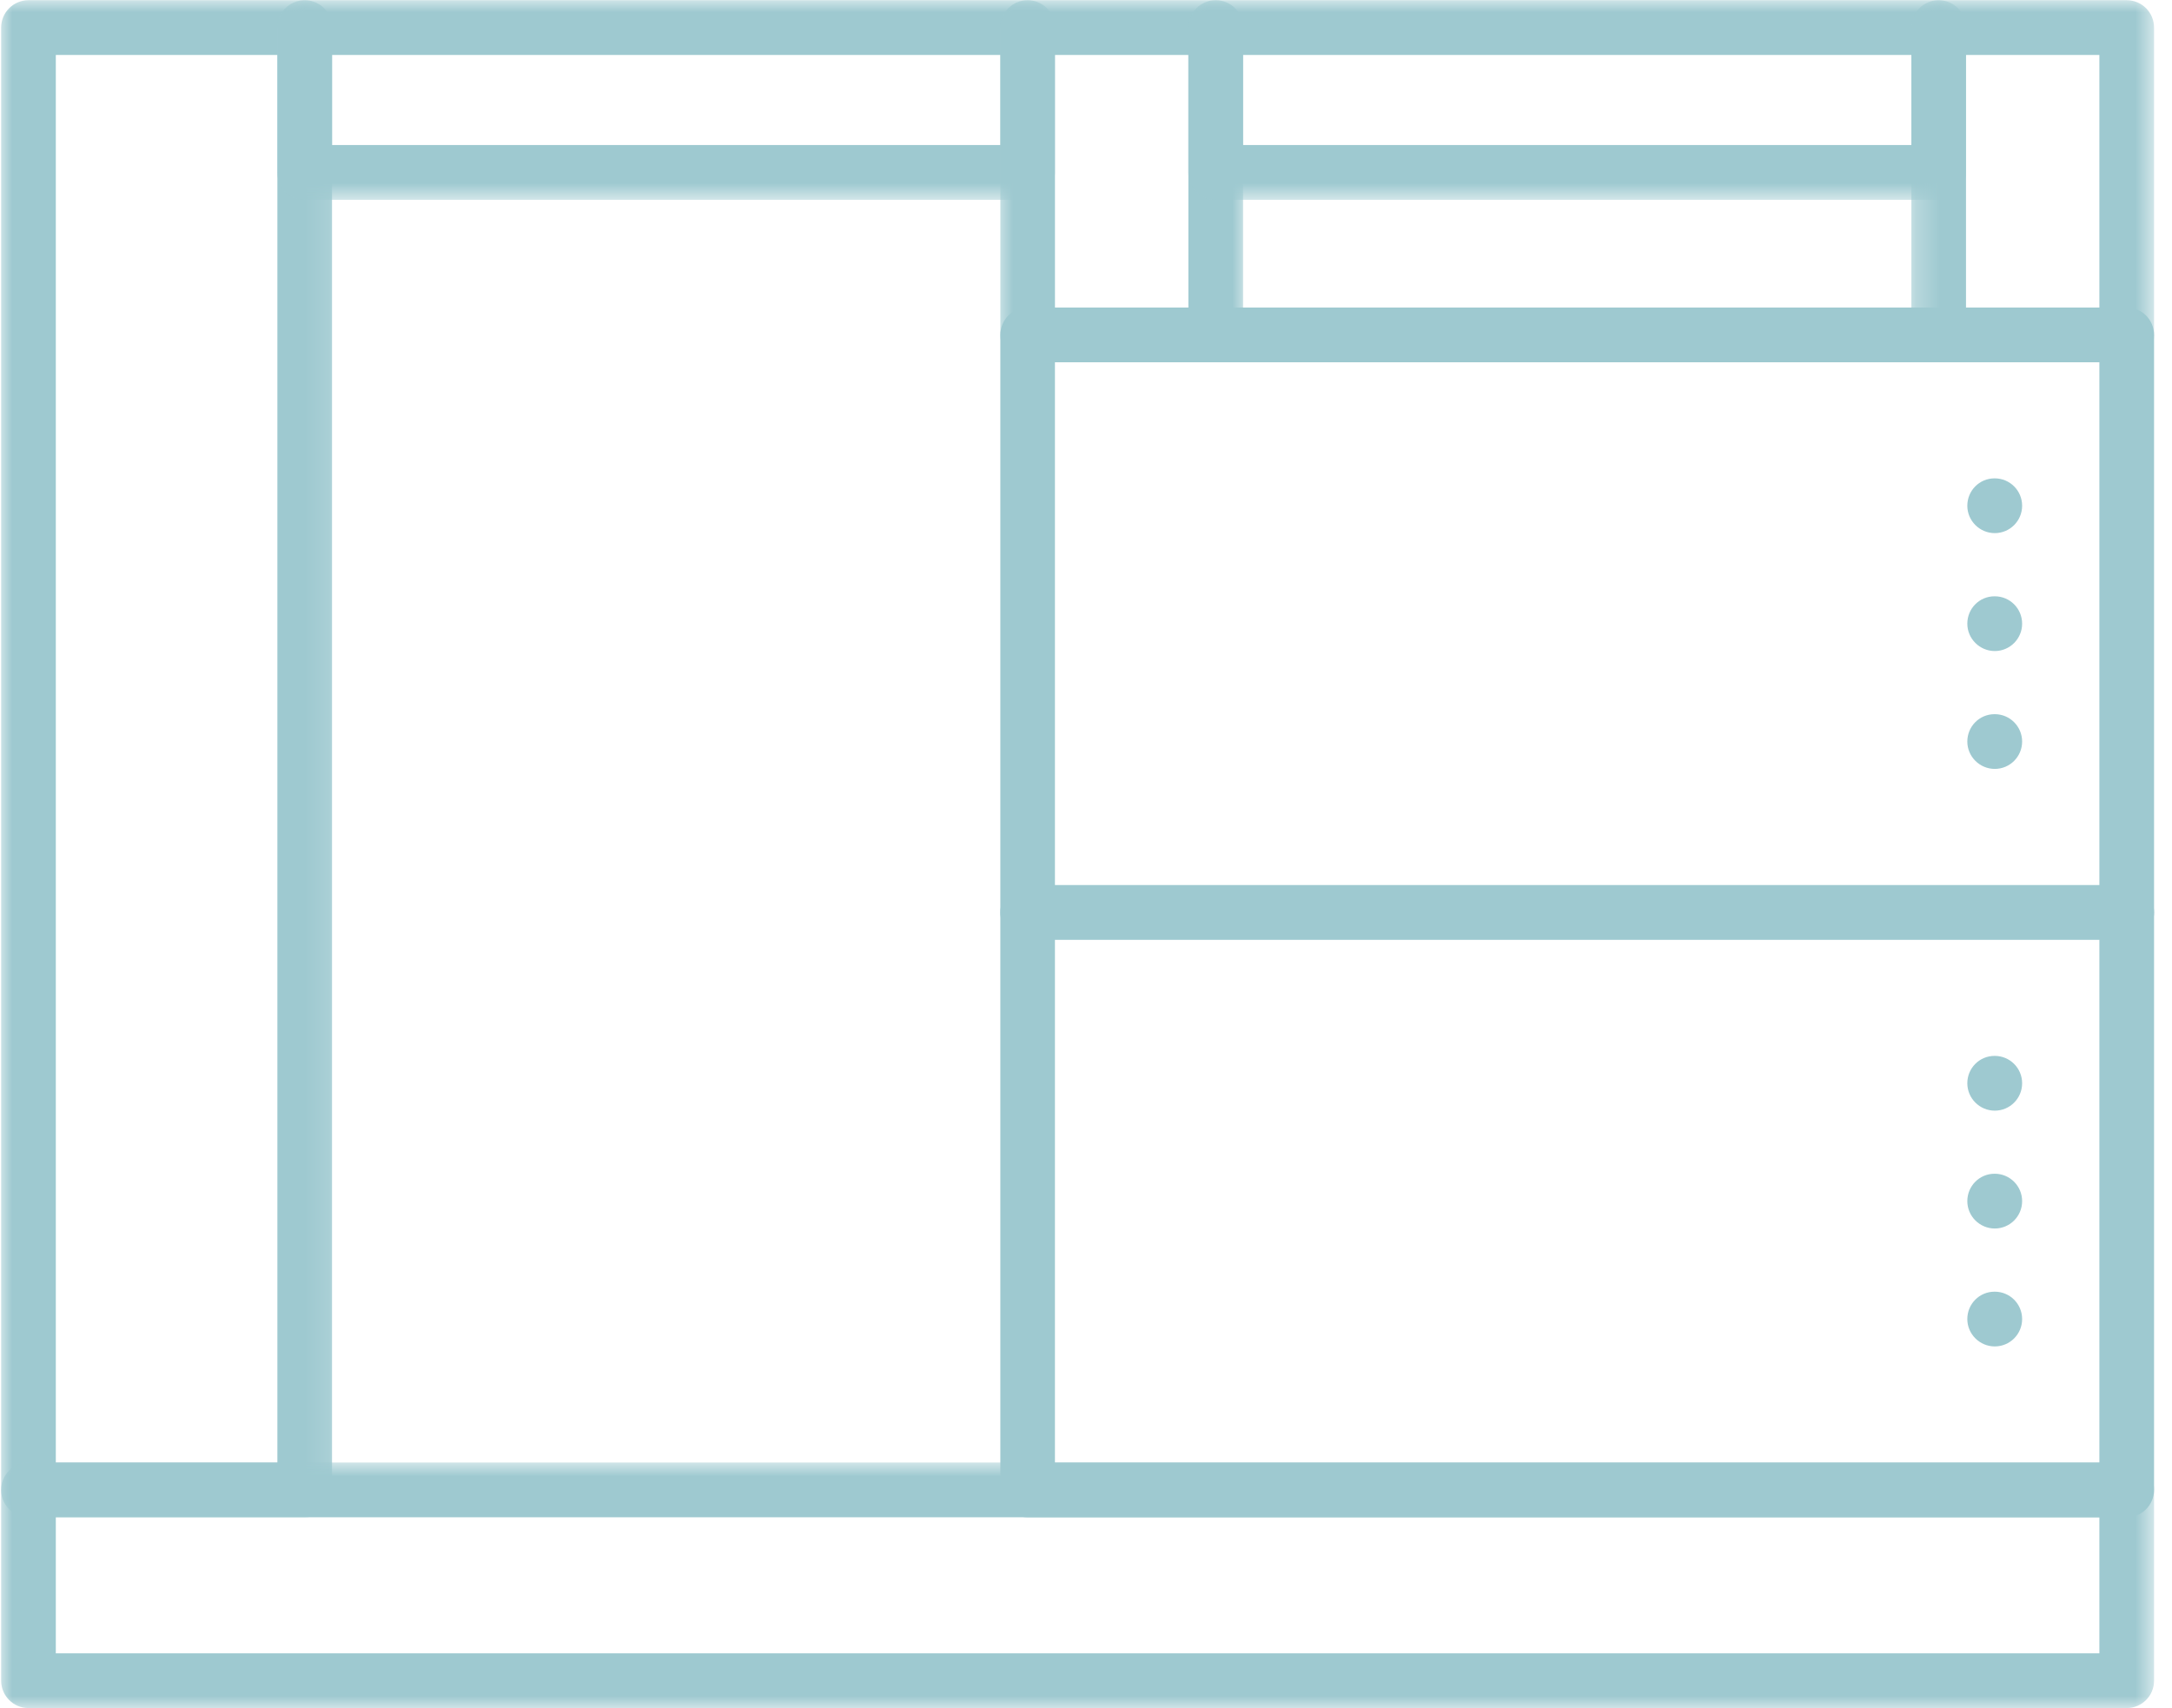
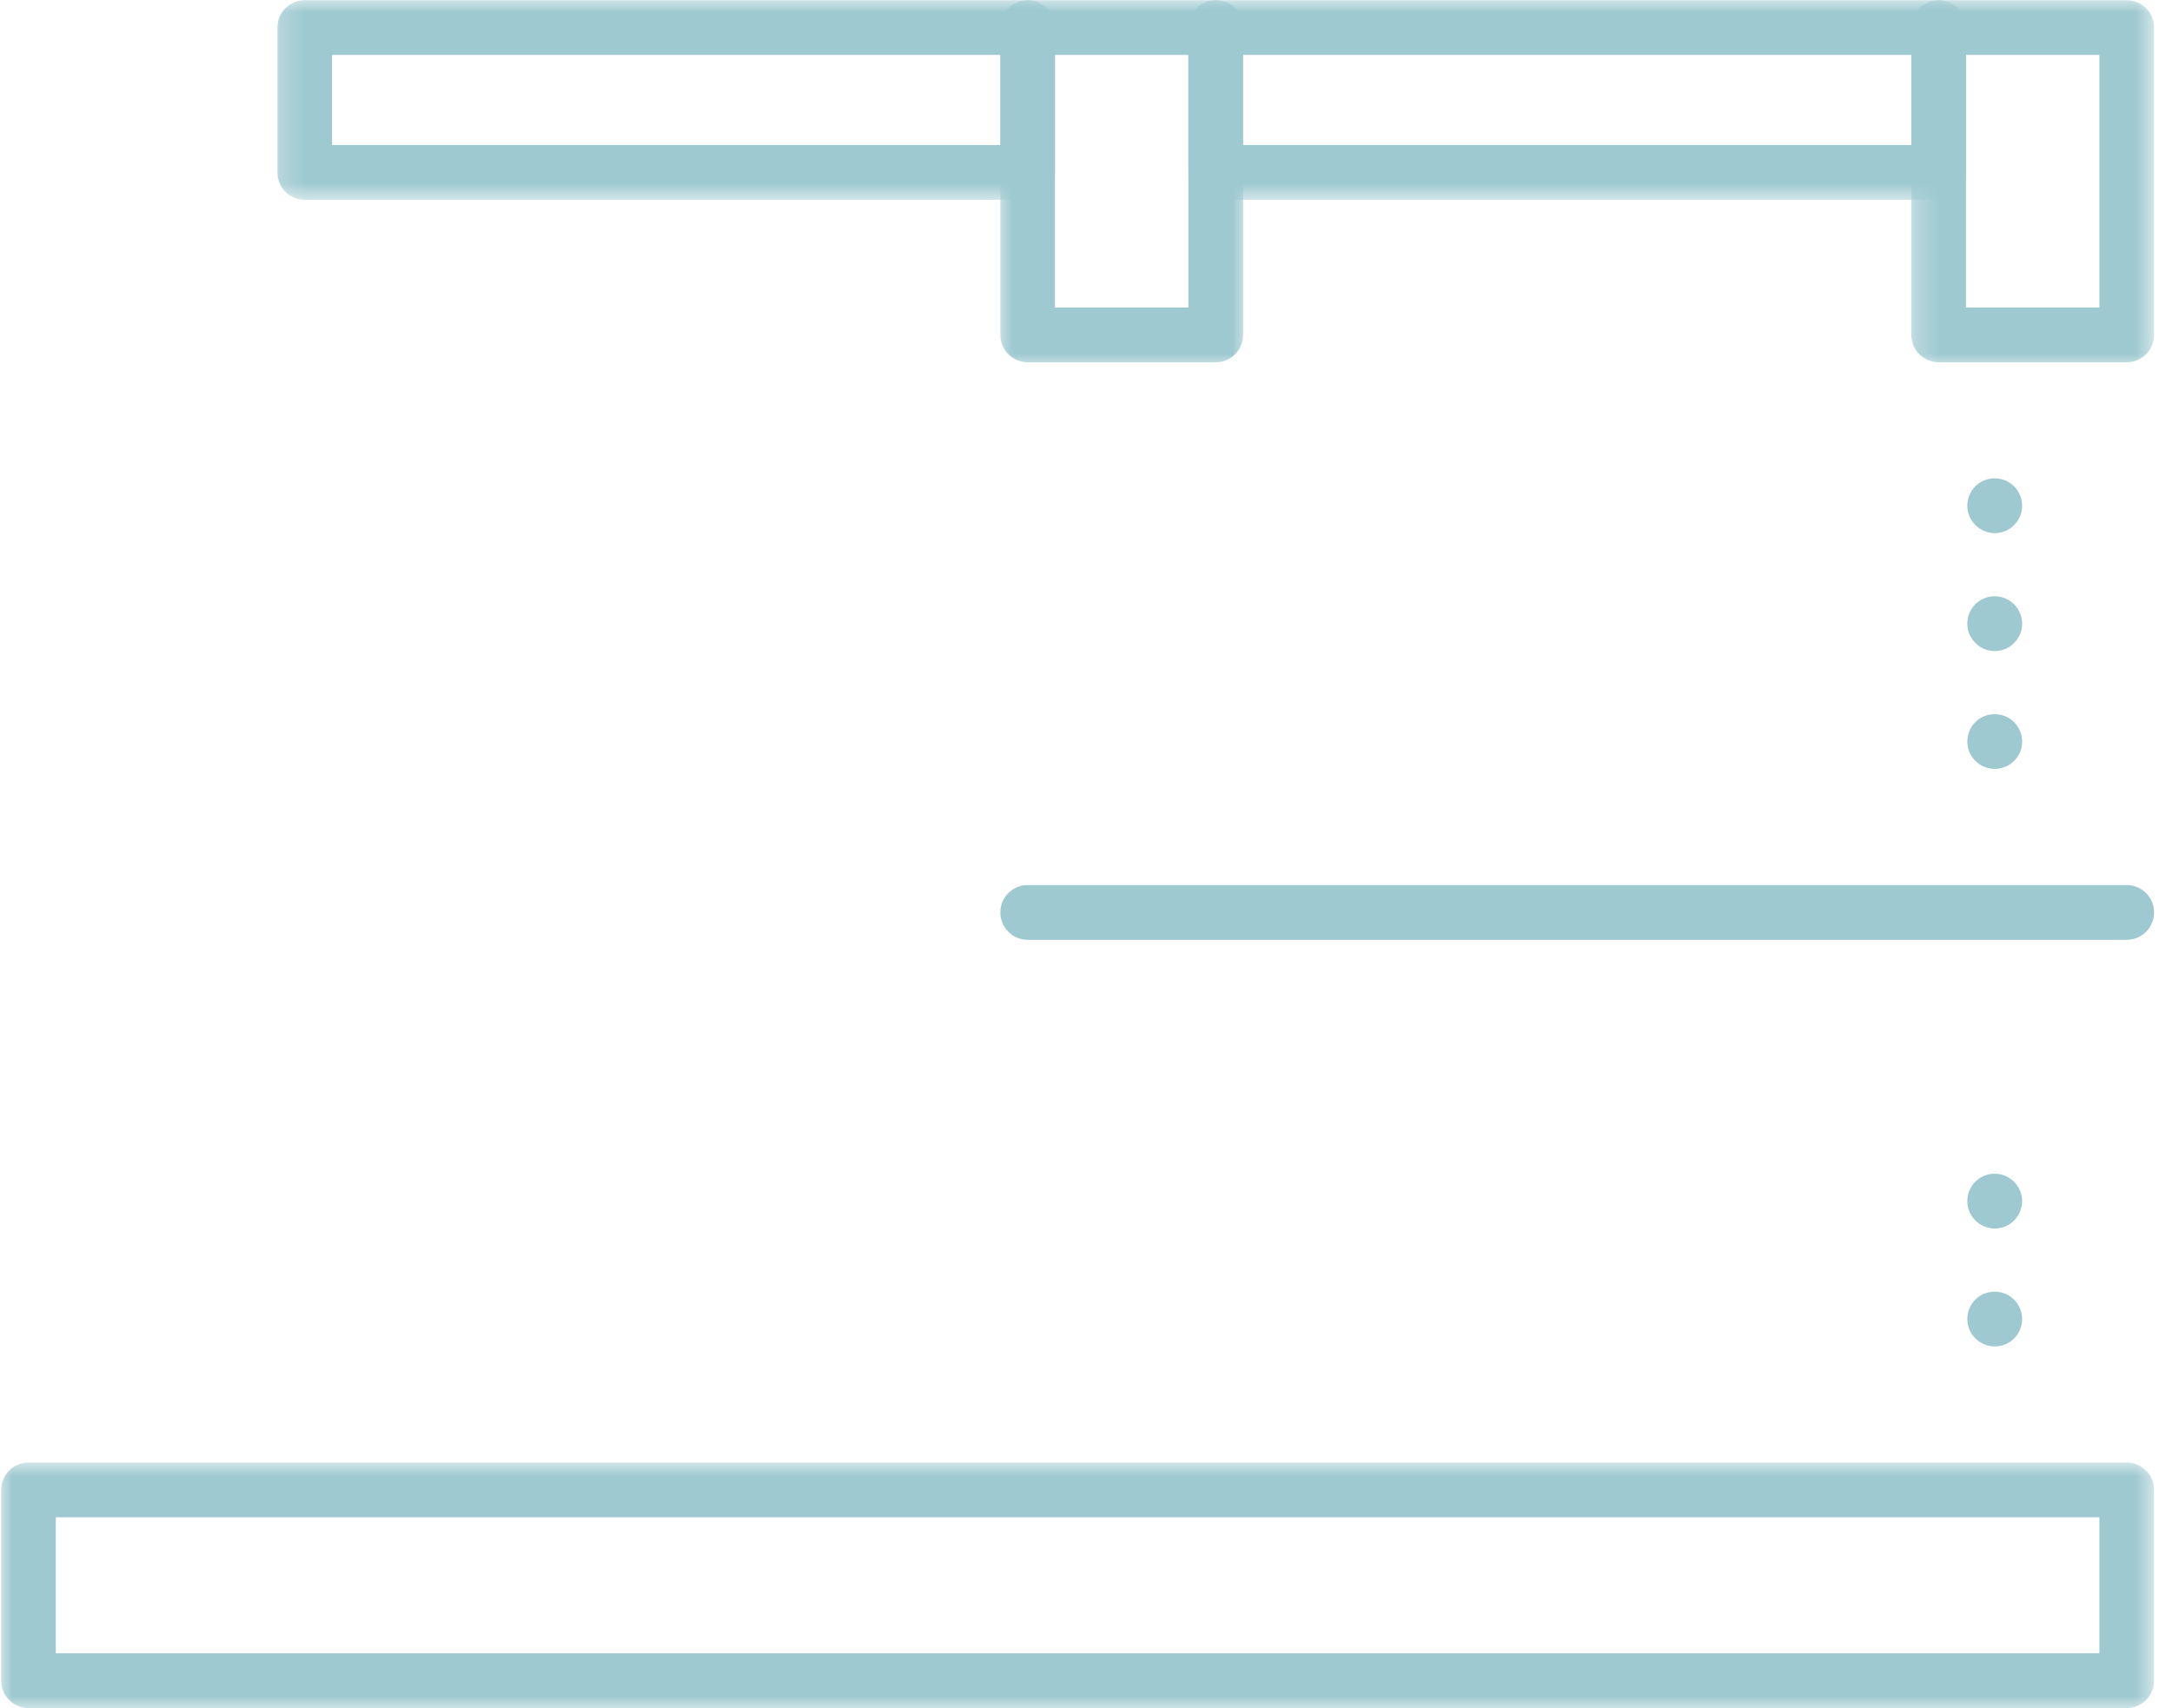
<svg xmlns="http://www.w3.org/2000/svg" width="89" height="70" viewBox="0 0 89 70" fill="none">
  <mask id="mask0_67_355" style="mask-type:luminance" maskUnits="userSpaceOnUse" x="0" y="0" width="14" height="63">
-     <path d="M0 0H13.882V62.265H0V0Z" fill="white" />
-   </mask>
+     </mask>
  <g mask="url(#mask0_67_355)">
    <path fill-rule="evenodd" clip-rule="evenodd" d="M12.486 62.174H1.168C0.548 62.174 0.047 61.672 0.047 61.052V1.131C0.047 0.51 0.548 0.008 1.168 0.008H12.486C13.105 0.008 13.606 0.51 13.606 1.131V61.052C13.606 61.672 13.105 62.174 12.486 62.174ZM2.287 59.93H11.366V2.252H2.287V59.93Z" fill="#9EC9D0" />
  </g>
  <mask id="mask1_67_355" style="mask-type:luminance" maskUnits="userSpaceOnUse" x="0" y="59" width="89" height="11">
    <path d="M0 59.903H88.312V70H0V59.903Z" fill="white" />
  </mask>
  <g mask="url(#mask1_67_355)">
    <path fill-rule="evenodd" clip-rule="evenodd" d="M87.145 69.992H1.168C0.548 69.992 0.047 69.49 0.047 68.869V61.051C0.047 60.434 0.548 59.93 1.168 59.93H87.145C87.764 59.93 88.265 60.434 88.265 61.051V68.869C88.265 69.49 87.764 69.992 87.145 69.992ZM2.287 67.748H86.024V62.174H2.287V67.748Z" fill="#9EC9D0" />
  </g>
  <mask id="mask2_67_355" style="mask-type:luminance" maskUnits="userSpaceOnUse" x="11" y="0" width="33" height="9">
    <path d="M11.224 0H43.418V8.215H11.224V0Z" fill="white" />
  </mask>
  <g mask="url(#mask2_67_355)">
    <path fill-rule="evenodd" clip-rule="evenodd" d="M42.107 8.187H12.486C11.866 8.187 11.366 7.686 11.366 7.066V1.131C11.366 0.51 11.866 0.008 12.486 0.008H42.107C42.727 0.008 43.227 0.51 43.227 1.131V7.066C43.227 7.686 42.727 8.187 42.107 8.187ZM13.606 5.944H40.99V2.252H13.606V5.944Z" fill="#9EC9D0" />
  </g>
  <mask id="mask3_67_355" style="mask-type:luminance" maskUnits="userSpaceOnUse" x="40" y="0" width="12" height="16">
    <path d="M40.76 0H51.097V15.008H40.76V0Z" fill="white" />
  </mask>
  <g mask="url(#mask3_67_355)">
    <path fill-rule="evenodd" clip-rule="evenodd" d="M49.816 14.845H42.11C41.491 14.845 40.99 14.343 40.99 13.724V1.131C40.99 0.51 41.491 0.008 42.11 0.008H49.816C50.435 0.008 50.936 0.51 50.936 1.131V13.724C50.936 14.343 50.435 14.845 49.816 14.845ZM43.228 12.602H48.695V2.252H43.228V12.602Z" fill="#9EC9D0" />
  </g>
  <mask id="mask4_67_355" style="mask-type:luminance" maskUnits="userSpaceOnUse" x="48" y="0" width="33" height="9">
    <path d="M48.439 0H80.633V8.215H48.439V0Z" fill="white" />
  </mask>
  <g mask="url(#mask4_67_355)">
    <path fill-rule="evenodd" clip-rule="evenodd" d="M79.44 8.187H49.815C49.199 8.187 48.695 7.686 48.695 7.066V1.131C48.695 0.51 49.199 0.008 49.815 0.008H79.44C80.056 0.008 80.559 0.51 80.559 1.131V7.066C80.559 7.686 80.056 8.187 79.44 8.187ZM50.936 5.944H78.32V2.252H50.936V5.944Z" fill="#9EC9D0" />
  </g>
  <mask id="mask5_67_355" style="mask-type:luminance" maskUnits="userSpaceOnUse" x="78" y="0" width="11" height="16">
    <path d="M78.27 0H88.312V15.008H78.27V0Z" fill="white" />
  </mask>
  <g mask="url(#mask5_67_355)">
    <path fill-rule="evenodd" clip-rule="evenodd" d="M87.145 14.845H79.44C78.82 14.845 78.32 14.343 78.32 13.724V1.131C78.32 0.51 78.82 0.008 79.44 0.008H87.145C87.764 0.008 88.265 0.51 88.265 1.131V13.724C88.265 14.343 87.764 14.845 87.145 14.845ZM80.559 12.602H86.024V2.252H80.559V12.602Z" fill="#9EC9D0" />
  </g>
-   <path fill-rule="evenodd" clip-rule="evenodd" d="M87.145 62.174H42.107C41.491 62.174 40.99 61.672 40.99 61.051V13.724C40.99 13.103 41.491 12.602 42.107 12.602H87.145C87.764 12.602 88.265 13.103 88.265 13.724V61.051C88.265 61.672 87.764 62.174 87.145 62.174ZM43.227 59.93H86.024V14.845H43.227V59.93Z" fill="#9EC9D0" />
  <path fill-rule="evenodd" clip-rule="evenodd" d="M87.145 38.511H42.109C41.491 38.511 40.99 38.007 40.99 37.389C40.99 36.769 41.491 36.268 42.109 36.268H87.145C87.764 36.268 88.265 36.769 88.265 37.389C88.265 38.007 87.764 38.511 87.145 38.511Z" fill="#9EC9D0" />
-   <path fill-rule="evenodd" clip-rule="evenodd" d="M81.738 21.846C81.122 21.846 80.613 21.344 80.613 20.724C80.613 20.104 81.108 19.602 81.728 19.602H81.738C82.358 19.602 82.859 20.104 82.859 20.724C82.859 21.344 82.358 21.846 81.738 21.846Z" fill="#9EC9D0" />
+   <path fill-rule="evenodd" clip-rule="evenodd" d="M81.738 21.846C81.122 21.846 80.613 21.344 80.613 20.724C80.613 20.104 81.108 19.602 81.728 19.602H81.738C82.358 19.602 82.859 20.104 82.859 20.724C82.859 21.344 82.358 21.846 81.738 21.846" fill="#9EC9D0" />
  <path fill-rule="evenodd" clip-rule="evenodd" d="M81.738 26.678C81.122 26.678 80.613 26.174 80.613 25.557C80.613 24.936 81.108 24.435 81.728 24.435H81.738C82.358 24.435 82.859 24.936 82.859 25.557C82.859 26.174 82.358 26.678 81.738 26.678Z" fill="#9EC9D0" />
  <path fill-rule="evenodd" clip-rule="evenodd" d="M81.738 31.508C81.122 31.508 80.613 31.006 80.613 30.386C80.613 29.769 81.108 29.265 81.728 29.265H81.738C82.358 29.265 82.859 29.769 82.859 30.386C82.859 31.006 82.358 31.508 81.738 31.508Z" fill="#9EC9D0" />
-   <path fill-rule="evenodd" clip-rule="evenodd" d="M81.738 45.512C81.122 45.512 80.613 45.01 80.613 44.389C80.613 43.77 81.108 43.268 81.728 43.268H81.738C82.358 43.268 82.859 43.77 82.859 44.389C82.859 45.01 82.358 45.512 81.738 45.512Z" fill="#9EC9D0" />
  <path fill-rule="evenodd" clip-rule="evenodd" d="M81.738 50.341C81.122 50.341 80.613 49.84 80.613 49.219C80.613 48.602 81.108 48.097 81.728 48.097H81.738C82.358 48.097 82.859 48.602 82.859 49.219C82.859 49.84 82.358 50.341 81.738 50.341Z" fill="#9EC9D0" />
  <path fill-rule="evenodd" clip-rule="evenodd" d="M81.738 55.173C81.122 55.173 80.613 54.671 80.613 54.052C80.613 53.431 81.108 52.93 81.728 52.93H81.738C82.358 52.93 82.859 53.431 82.859 54.052C82.859 54.671 82.358 55.173 81.738 55.173Z" fill="#9EC9D0" />
</svg>